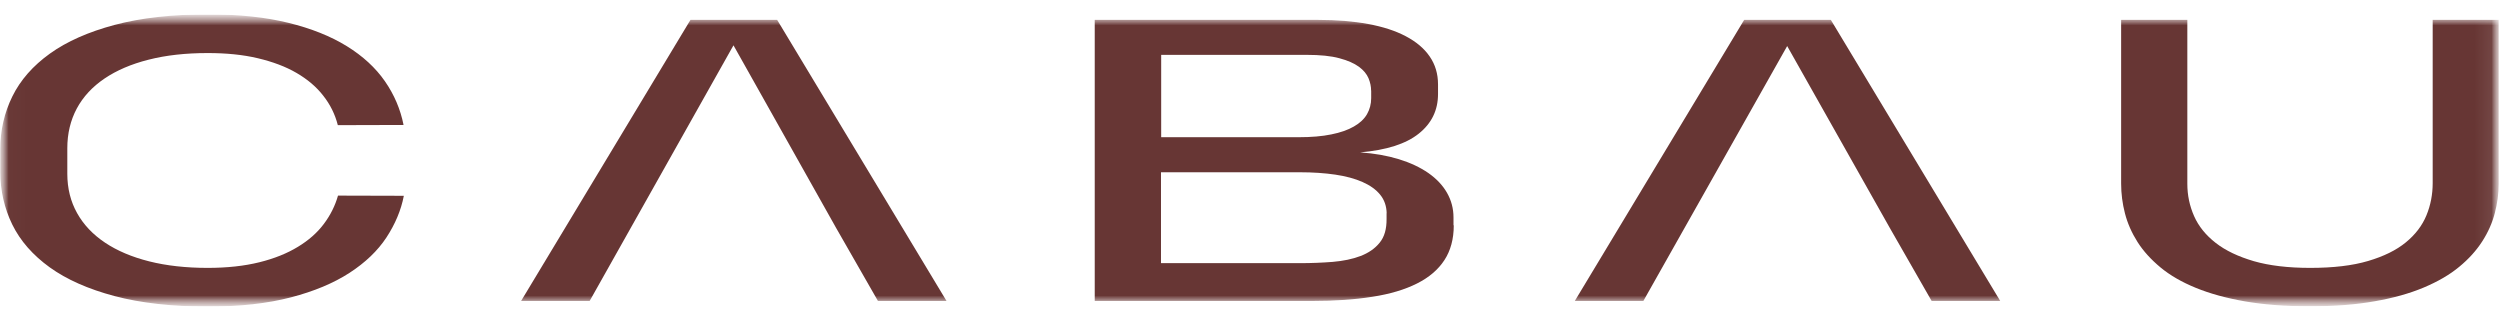
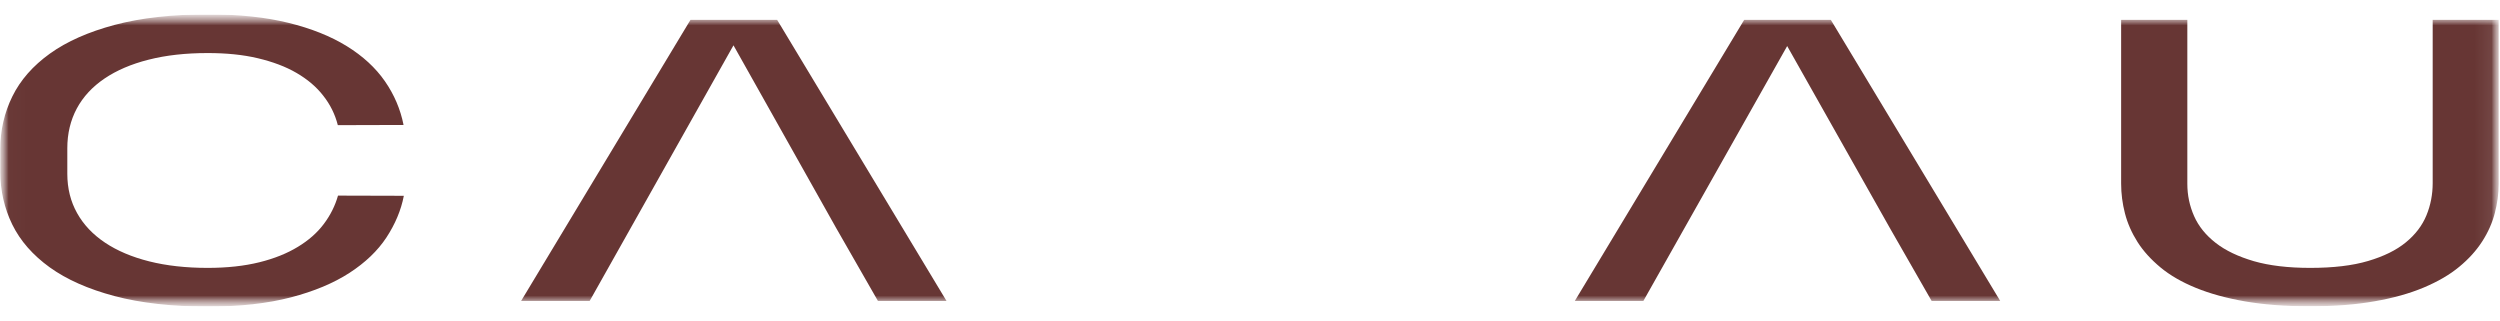
<svg xmlns="http://www.w3.org/2000/svg" width="148" height="19" viewBox="0 0 148 19" fill="none">
  <g clip-path="url(#clip0_2035_190)">
    <g clip-path="url(#clip1_2035_190)">
      <g clip-path="url(#clip2_2035_190)">
        <mask id="mask0_2035_190" style="mask-type:luminance" maskUnits="userSpaceOnUse" x="0" y="0" width="148" height="19">
          <path d="M148 0.851H0V18.149H148V0.851Z" fill="white" />
        </mask>
        <g mask="url(#mask0_2035_190)">
          <mask id="mask1_2035_190" style="mask-type:luminance" maskUnits="userSpaceOnUse" x="0" y="0" width="148" height="19">
            <path d="M147.921 0.851H0.018V18.149H147.921V0.851Z" fill="white" />
          </mask>
          <g mask="url(#mask1_2035_190)">
            <path d="M23.907 11.591C23.744 12.44 23.397 13.263 22.877 14.058C22.357 14.849 21.625 15.547 20.688 16.155C19.75 16.762 18.596 17.246 17.214 17.606C15.832 17.966 14.206 18.149 12.325 18.149C10.179 18.149 8.331 17.94 6.776 17.526C5.22 17.112 3.947 16.547 2.944 15.827C1.947 15.107 1.204 14.263 0.728 13.295C0.256 12.328 0.018 11.29 0.018 10.193V8.806C0.018 7.704 0.256 6.672 0.733 5.705C1.21 4.737 1.952 3.893 2.955 3.173C3.958 2.453 5.237 1.888 6.787 1.474C8.337 1.06 10.185 0.851 12.342 0.851C14.141 0.851 15.718 1.017 17.073 1.351C18.428 1.684 19.582 2.146 20.53 2.732C21.479 3.318 22.232 4.011 22.785 4.807C23.338 5.603 23.706 6.468 23.891 7.398L19.999 7.409C19.837 6.769 19.549 6.189 19.138 5.667C18.731 5.14 18.2 4.694 17.555 4.318C16.91 3.942 16.146 3.657 15.263 3.447C14.379 3.237 13.393 3.141 12.293 3.141C10.992 3.141 9.827 3.27 8.797 3.533C7.773 3.791 6.9 4.167 6.185 4.651C5.47 5.135 4.922 5.726 4.548 6.42C4.174 7.119 3.985 7.903 3.985 8.774V10.29C3.985 11.156 4.18 11.93 4.565 12.618C4.949 13.306 5.502 13.886 6.218 14.365C6.933 14.843 7.805 15.214 8.83 15.472C9.854 15.73 11.014 15.859 12.293 15.859C13.447 15.859 14.466 15.746 15.355 15.526C16.244 15.306 17.002 14.999 17.636 14.612C18.276 14.225 18.785 13.774 19.175 13.252C19.566 12.731 19.842 12.172 20.01 11.58L23.907 11.591Z" fill="#673634" />
            <path d="M30.849 17.816L40.875 1.178H46.008L56.034 17.816H51.974L49.498 13.494L43.422 2.683L34.908 17.816H30.849Z" fill="#673634" />
-             <path d="M86.063 13.338C86.063 14.144 85.879 14.832 85.51 15.397C85.142 15.961 84.605 16.423 83.884 16.784C83.169 17.144 82.291 17.407 81.25 17.568C80.21 17.735 79.017 17.816 77.668 17.816H64.808V1.178H78.053C79.137 1.178 80.112 1.259 80.99 1.42C81.868 1.581 82.611 1.823 83.223 2.146C83.835 2.468 84.312 2.866 84.638 3.344C84.968 3.823 85.131 4.371 85.131 4.995V5.565C85.131 6.527 84.751 7.306 83.987 7.914C83.228 8.521 82.069 8.887 80.524 9.021C81.37 9.08 82.128 9.215 82.811 9.424C83.494 9.634 84.074 9.908 84.556 10.241C85.039 10.58 85.407 10.967 85.662 11.413C85.917 11.86 86.047 12.343 86.047 12.87V13.338H86.063ZM81.169 5.36C81.169 5.124 81.12 4.882 81.017 4.635C80.914 4.387 80.725 4.156 80.448 3.952C80.166 3.748 79.782 3.576 79.289 3.447C78.795 3.312 78.15 3.248 77.365 3.248H68.742V8.123H76.871C77.625 8.123 78.27 8.07 78.812 7.957C79.354 7.849 79.798 7.693 80.15 7.489C80.502 7.29 80.763 7.043 80.925 6.763C81.088 6.478 81.174 6.161 81.174 5.812V5.36H81.169ZM82.091 12.623C82.08 12.198 81.955 11.832 81.706 11.526C81.456 11.22 81.109 10.972 80.66 10.774C80.21 10.575 79.673 10.43 79.05 10.338C78.427 10.247 77.728 10.198 76.958 10.198H68.731V15.579H76.969C77.63 15.579 78.27 15.552 78.893 15.504C79.516 15.45 80.069 15.338 80.546 15.155C81.023 14.972 81.402 14.709 81.679 14.364C81.96 14.02 82.091 13.553 82.085 12.956V12.623H82.091Z" fill="#673634" />
            <path d="M93.228 17.816L103.254 1.178H108.386L118.413 17.816H114.353L111.877 13.494L105.801 2.726L97.287 17.816H93.228Z" fill="#673634" />
            <path d="M147.922 1.178V10.87C147.922 11.451 147.846 12.031 147.694 12.612C147.543 13.193 147.293 13.757 146.946 14.294C146.6 14.832 146.144 15.338 145.58 15.8C145.017 16.267 144.317 16.671 143.489 17.02C142.66 17.369 141.689 17.644 140.573 17.837C139.456 18.036 138.183 18.133 136.741 18.133C135.3 18.133 134.027 18.036 132.91 17.843C131.793 17.649 130.823 17.38 129.994 17.041C129.165 16.703 128.466 16.3 127.902 15.832C127.339 15.364 126.883 14.864 126.542 14.327C126.201 13.789 125.951 13.225 125.799 12.639C125.647 12.053 125.571 11.462 125.571 10.865V1.178H129.49V10.881C129.49 11.558 129.625 12.193 129.891 12.795C130.156 13.397 130.585 13.924 131.17 14.38C131.756 14.838 132.509 15.192 133.425 15.461C134.341 15.725 135.457 15.859 136.768 15.859C138.123 15.859 139.267 15.725 140.193 15.45C141.12 15.176 141.863 14.811 142.426 14.348C142.99 13.886 143.397 13.354 143.646 12.746C143.895 12.139 144.015 11.505 144.015 10.838V1.178H147.922Z" fill="#673634" />
          </g>
        </g>
      </g>
    </g>
  </g>
  <defs>
    <clipPath id="clip0_2035_190">
      <rect width="148" height="17.3" fill="white" transform="translate(0 0.85)" />
    </clipPath>
    <clipPath id="clip1_2035_190">
      <rect width="148" height="17.3" fill="white" transform="translate(0 0.85)" />
    </clipPath>
    <clipPath id="clip2_2035_190">
      <rect width="148" height="17.299" fill="white" transform="translate(0 0.851)" />
    </clipPath>
  </defs>
</svg>